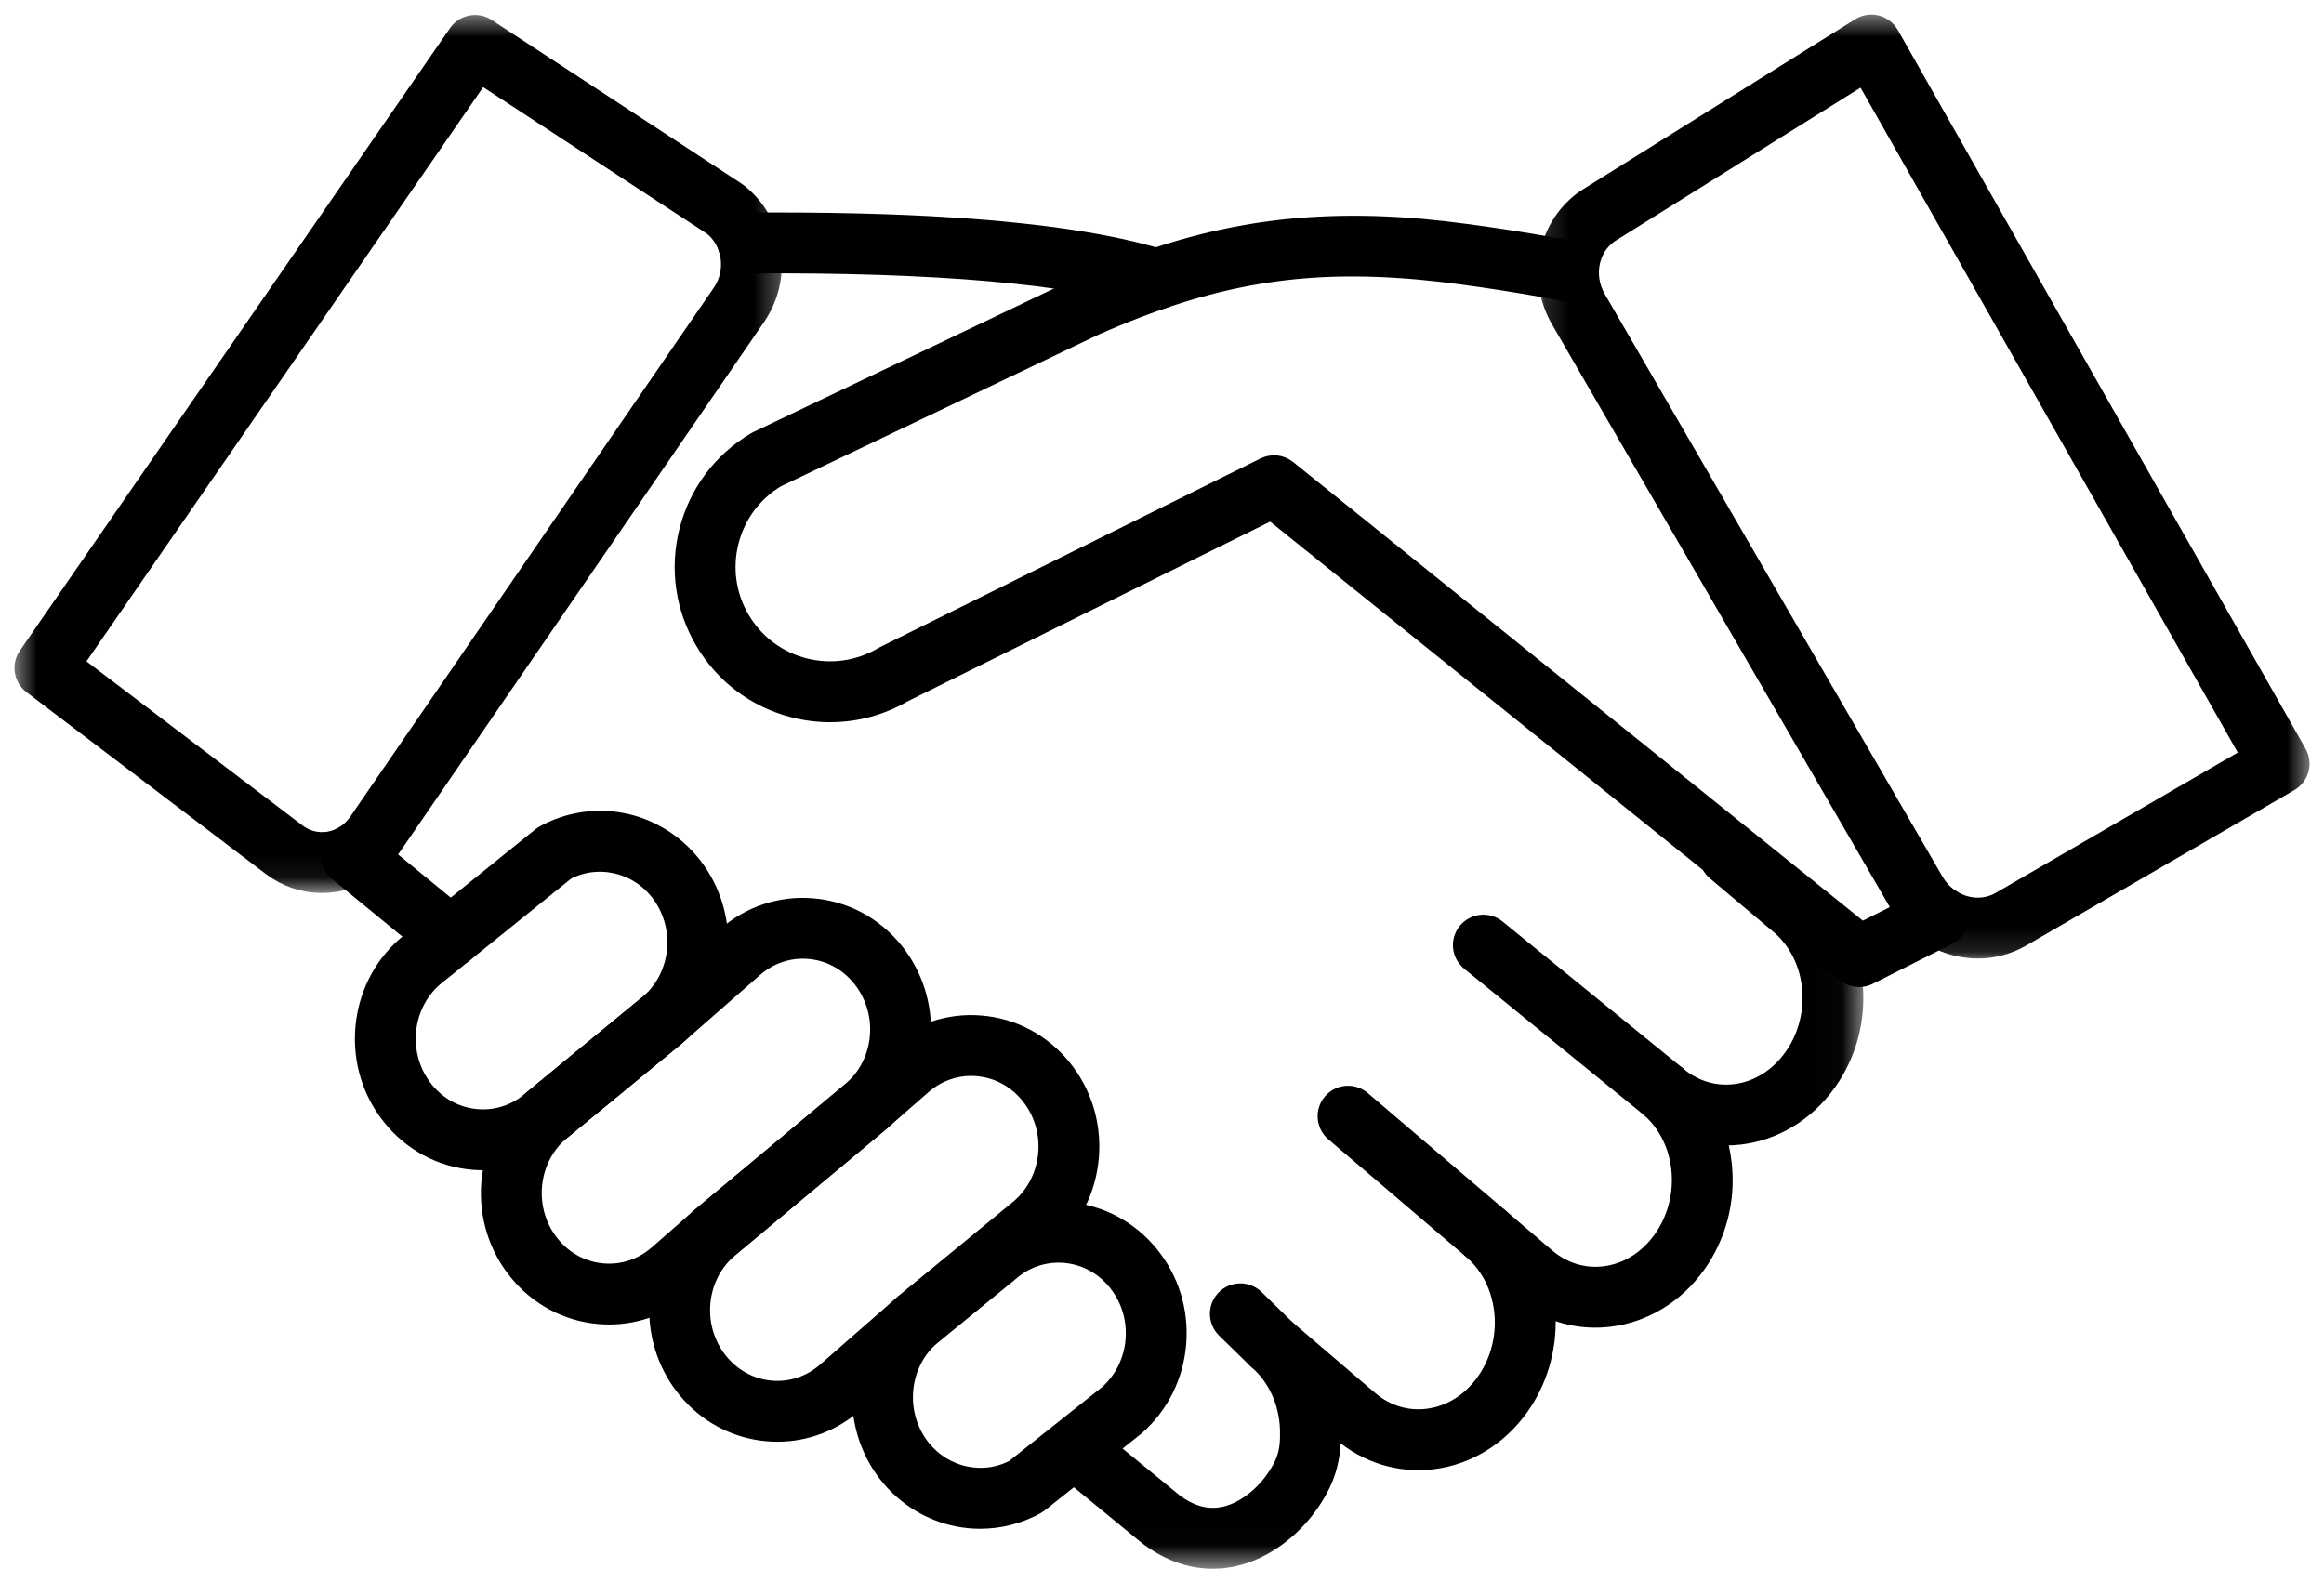
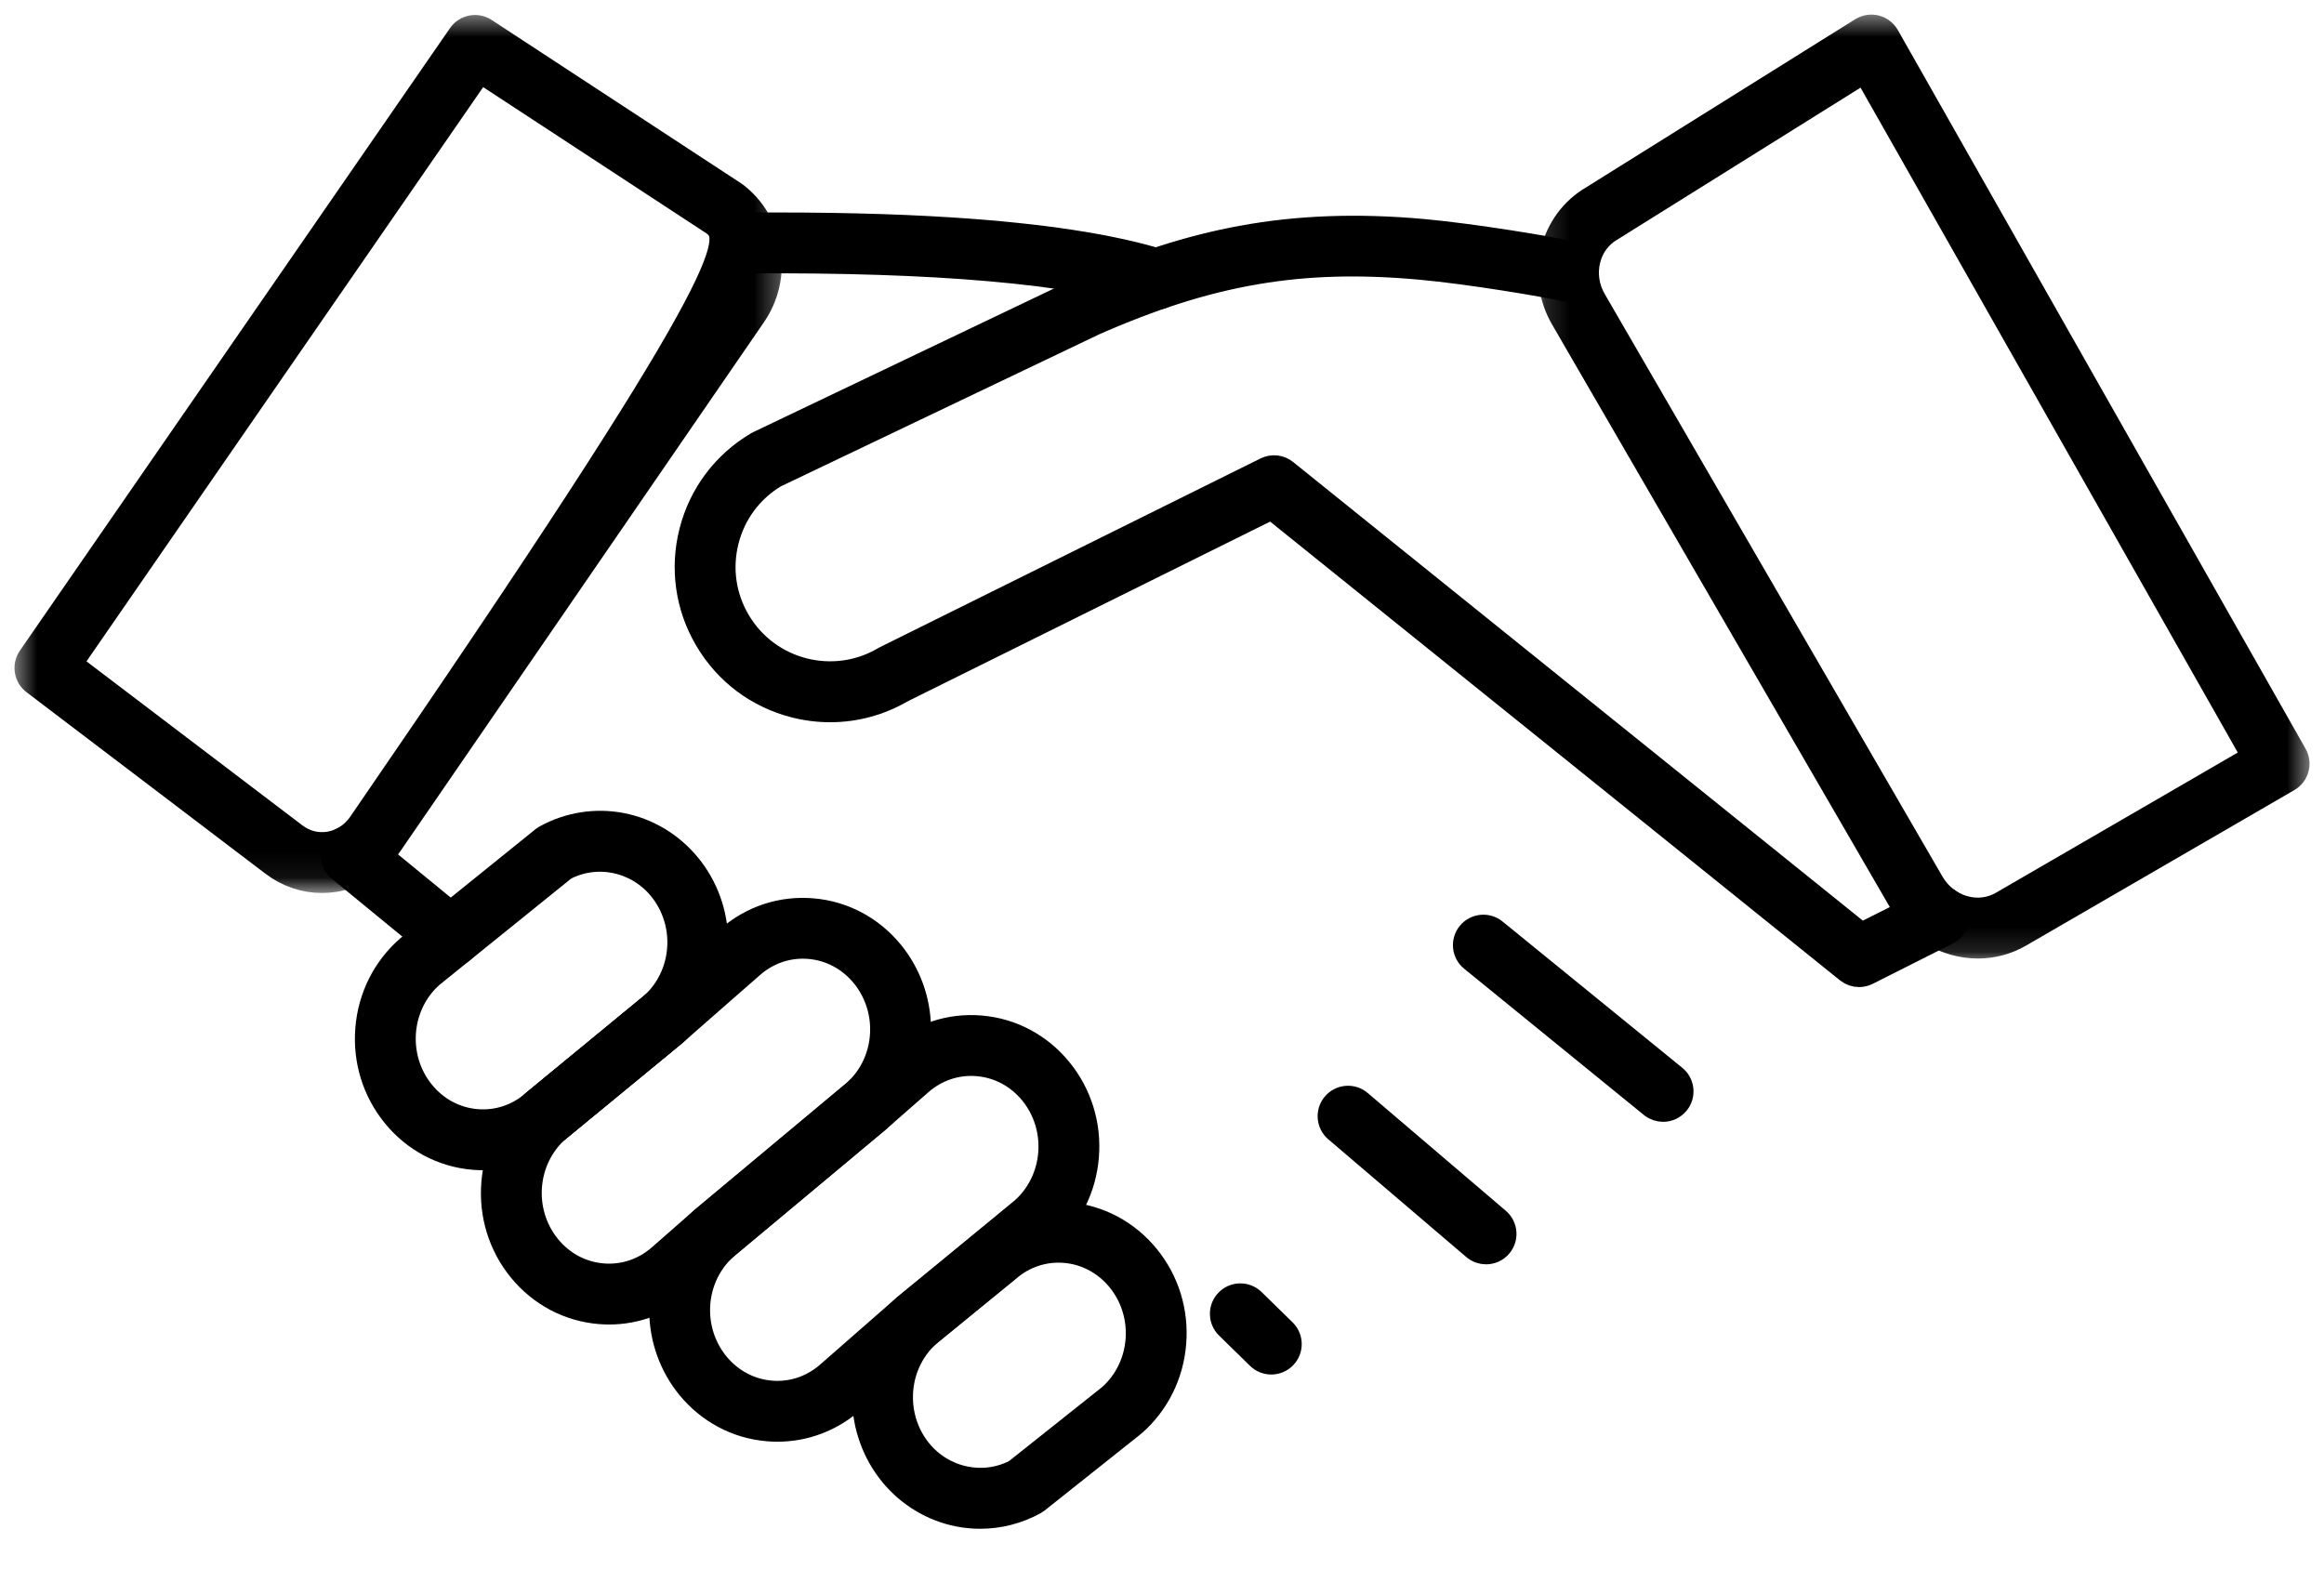
<svg xmlns="http://www.w3.org/2000/svg" width="94" height="64" viewBox="0 0 94 64" fill="none">
  <path d="M18.225 38.627C18.062 38.627 17.898 38.572 17.762 38.461L13.744 35.166C13.432 34.91 13.386 34.45 13.642 34.138C13.898 33.826 14.358 33.78 14.67 34.036L18.688 37.331C19 37.587 19.046 38.047 18.79 38.359C18.646 38.536 18.436 38.627 18.225 38.627Z" fill="black" stroke="black" />
  <mask id="mask0_6142_15" style="mask-type:luminance" maskUnits="userSpaceOnUse" x="42" y="33" width="34" height="31">
    <path d="M42.73 33.773H74.958V62.969H42.73V33.773Z" fill="white" stroke="white" />
  </mask>
  <g mask="url(#mask0_6142_15)">
-     <path d="M49.046 62.959C48.178 62.959 47.335 62.656 46.53 62.054C46.522 62.048 46.513 62.041 46.505 62.034L43.026 59.181C42.714 58.925 42.669 58.465 42.924 58.153C43.18 57.84 43.64 57.795 43.952 58.051L47.418 60.894C48.068 61.376 48.732 61.57 49.393 61.472C50.331 61.333 51.145 60.627 51.595 60.014C52.141 59.269 52.299 58.76 52.272 57.833C52.239 56.68 51.756 55.621 50.945 54.926C50.639 54.664 50.602 54.203 50.865 53.897C51.127 53.59 51.588 53.554 51.895 53.816H51.895C51.895 53.817 51.896 53.818 51.896 53.818L55.297 56.728C55.995 57.324 56.865 57.594 57.749 57.486C58.704 57.371 59.563 56.841 60.17 55.995C60.706 55.247 60.987 54.316 60.96 53.375C60.927 52.223 60.443 51.164 59.632 50.469C59.326 50.207 59.29 49.746 59.552 49.439C59.814 49.133 60.275 49.097 60.582 49.359L62.457 50.963C63.154 51.559 64.025 51.829 64.91 51.721C65.863 51.606 66.723 51.077 67.33 50.23C68.571 48.499 68.33 46.02 66.792 44.705C66.623 44.56 66.536 44.355 66.536 44.149C66.536 43.982 66.594 43.813 66.712 43.675C66.974 43.368 67.435 43.332 67.742 43.594C68.438 44.19 69.309 44.459 70.193 44.352C71.147 44.237 72.007 43.707 72.615 42.86C73.855 41.13 73.615 38.653 72.079 37.336L69.479 35.145C69.17 34.885 69.131 34.424 69.39 34.115C69.65 33.807 70.111 33.768 70.42 34.028L73.022 36.221C73.024 36.222 73.025 36.223 73.027 36.224C74.051 37.101 74.694 38.364 74.837 39.781C74.979 41.187 74.612 42.583 73.802 43.712C73.376 44.305 72.856 44.789 72.255 45.15C71.668 45.503 71.034 45.722 70.368 45.803C69.992 45.848 69.617 45.848 69.251 45.803C69.403 46.23 69.505 46.682 69.552 47.151C69.694 48.557 69.327 49.953 68.517 51.082C68.092 51.675 67.572 52.158 66.971 52.52C66.385 52.872 65.75 53.092 65.085 53.172C64.133 53.288 63.194 53.107 62.362 52.66C62.395 52.881 62.414 53.106 62.42 53.334C62.456 54.592 62.079 55.84 61.358 56.846C60.932 57.439 60.412 57.923 59.811 58.284C59.225 58.637 58.59 58.856 57.925 58.937C56.63 59.093 55.359 58.703 54.348 57.838L53.696 57.281C53.716 57.449 53.728 57.619 53.733 57.791C53.769 59.038 53.509 59.875 52.774 60.877C52.471 61.291 51.347 62.658 49.608 62.917C49.42 62.946 49.232 62.959 49.046 62.959Z" fill="black" stroke="black" />
-   </g>
+     </g>
  <path d="M46.772 12.023C46.7 12.023 46.627 12.012 46.555 11.99C43.343 10.99 37.863 10.509 30.266 10.56C30.264 10.56 30.262 10.56 30.261 10.56C29.86 10.56 29.533 10.237 29.53 9.835C29.528 9.431 29.852 9.102 30.256 9.099C33.402 9.078 36.093 9.142 38.483 9.295C42.101 9.527 44.963 9.964 46.989 10.595C47.374 10.714 47.589 11.124 47.469 11.509C47.372 11.823 47.084 12.023 46.772 12.023Z" fill="black" stroke="black" />
  <path d="M67.267 44.88C67.105 44.88 66.942 44.826 66.807 44.716L59.537 38.799C59.224 38.544 59.177 38.084 59.431 37.771C59.686 37.458 60.147 37.411 60.459 37.665L67.729 43.583C68.042 43.837 68.089 44.297 67.834 44.611C67.69 44.788 67.48 44.88 67.267 44.88Z" fill="black" stroke="black" />
  <path d="M60.107 50.645C59.939 50.645 59.771 50.587 59.633 50.47L54.051 45.707C53.744 45.445 53.708 44.984 53.97 44.677C54.231 44.37 54.692 44.334 54.999 44.596L60.582 49.359C60.888 49.62 60.925 50.082 60.663 50.388C60.519 50.558 60.313 50.645 60.107 50.645Z" fill="black" stroke="black" />
  <path d="M51.421 55.102C51.237 55.102 51.052 55.033 50.91 54.894L49.657 53.668C49.369 53.386 49.364 52.924 49.646 52.635C49.928 52.347 50.391 52.342 50.679 52.623L51.932 53.849C52.22 54.131 52.226 54.594 51.943 54.882C51.8 55.028 51.611 55.102 51.421 55.102Z" fill="black" stroke="black" />
  <mask id="mask1_6142_15" style="mask-type:luminance" maskUnits="userSpaceOnUse" x="0" y="0" width="32" height="37">
    <path d="M1 1H31.162V35.701H1V1Z" fill="white" stroke="white" />
  </mask>
  <g mask="url(#mask1_6142_15)">
-     <path d="M13.02 35.623C12.314 35.623 11.629 35.392 11.049 34.952L1.374 27.602C1.064 27.366 0.994 26.927 1.215 26.605L18.612 1.423C18.837 1.096 19.282 1.009 19.613 1.226L29.706 7.837C29.72 7.847 29.734 7.856 29.748 7.867C30.471 8.416 30.945 9.228 31.084 10.151C31.22 11.069 31.009 11.992 30.488 12.75L15.786 34.143C15.249 34.924 14.452 35.435 13.543 35.581C13.368 35.609 13.193 35.623 13.02 35.623ZM2.815 26.862L11.933 33.789C12.334 34.093 12.823 34.218 13.311 34.139C13.822 34.057 14.273 33.764 14.582 33.315L29.284 11.922C29.92 10.996 29.738 9.711 28.883 9.045L19.409 2.839L2.815 26.862Z" fill="black" stroke="black" />
+     <path d="M13.02 35.623C12.314 35.623 11.629 35.392 11.049 34.952L1.374 27.602C1.064 27.366 0.994 26.927 1.215 26.605L18.612 1.423C18.837 1.096 19.282 1.009 19.613 1.226L29.706 7.837C29.72 7.847 29.734 7.856 29.748 7.867C30.471 8.416 30.945 9.228 31.084 10.151C31.22 11.069 31.009 11.992 30.488 12.75L15.786 34.143C15.249 34.924 14.452 35.435 13.543 35.581C13.368 35.609 13.193 35.623 13.02 35.623ZM2.815 26.862L11.933 33.789C12.334 34.093 12.823 34.218 13.311 34.139C13.822 34.057 14.273 33.764 14.582 33.315C29.92 10.996 29.738 9.711 28.883 9.045L19.409 2.839L2.815 26.862Z" fill="black" stroke="black" />
  </g>
  <path d="M75.195 39.429C75.031 39.429 74.869 39.374 74.737 39.268L51.439 20.51L36.489 27.923C35.592 28.447 34.593 28.716 33.58 28.716C33.099 28.716 32.614 28.656 32.136 28.533C30.641 28.15 29.386 27.208 28.6 25.88C28.596 25.873 28.592 25.866 28.588 25.86C27.809 24.535 27.591 22.987 27.972 21.498C28.355 20.004 29.297 18.748 30.625 17.962C30.644 17.951 30.663 17.941 30.683 17.931L43.627 11.749C43.633 11.746 43.64 11.743 43.647 11.74C46.042 10.684 48.13 10.012 50.219 9.628C52.505 9.207 54.904 9.119 57.554 9.358C59.54 9.536 62.771 10.068 63.581 10.264C63.974 10.359 64.215 10.754 64.119 11.146C64.025 11.539 63.63 11.78 63.238 11.684C62.573 11.524 59.421 10.992 57.422 10.813C52.615 10.38 48.92 11.013 44.246 13.072L31.343 19.235C30.365 19.823 29.671 20.755 29.388 21.861C29.102 22.978 29.267 24.139 29.854 25.131C29.858 25.137 29.862 25.143 29.865 25.149C31.08 27.186 33.725 27.86 35.769 26.651C35.785 26.641 35.8 26.633 35.817 26.625L51.208 18.993C51.464 18.867 51.769 18.9 51.991 19.079L75.286 37.834L78.105 36.413C78.466 36.231 78.905 36.376 79.087 36.737C79.268 37.097 79.123 37.537 78.763 37.718L75.523 39.351C75.42 39.403 75.307 39.429 75.195 39.429Z" fill="black" stroke="black" />
  <path d="M39.643 61.342C39.355 61.342 39.065 61.314 38.78 61.259C37.723 61.054 36.759 60.474 36.065 59.625C35.373 58.778 34.983 57.703 34.965 56.6C34.943 55.154 35.543 53.79 36.612 52.856C36.618 52.85 36.624 52.845 36.63 52.84L39.802 50.254C40.75 49.427 41.954 49.029 43.194 49.132C44.449 49.236 45.587 49.841 46.398 50.834C47.199 51.814 47.583 53.056 47.48 54.332C47.378 55.61 46.8 56.771 45.852 57.602C45.843 57.61 45.834 57.617 45.825 57.624L41.947 60.708C41.916 60.733 41.881 60.755 41.846 60.775C41.168 61.149 40.409 61.342 39.643 61.342ZM37.564 53.964C36.825 54.614 36.41 55.567 36.427 56.577C36.438 57.353 36.712 58.107 37.196 58.7C38.154 59.871 39.782 60.213 41.089 59.523L44.901 56.492C46.257 55.292 46.422 53.173 45.267 51.758C44.708 51.075 43.929 50.659 43.072 50.588C42.227 50.518 41.404 50.792 40.755 51.361C40.748 51.367 40.741 51.373 40.735 51.378L37.564 53.964Z" fill="black" stroke="black" />
  <path d="M19.542 46.838C19.414 46.838 19.285 46.832 19.156 46.822C17.901 46.717 16.764 46.113 15.954 45.121C15.153 44.14 14.768 42.897 14.871 41.62C14.973 40.343 15.552 39.182 16.499 38.351C16.507 38.345 16.514 38.338 16.522 38.332L21.966 33.938C22 33.911 22.035 33.887 22.072 33.867C23.004 33.352 24.093 33.179 25.138 33.381C26.196 33.585 27.16 34.166 27.854 35.016C28.546 35.862 28.937 36.937 28.953 38.04C28.976 39.486 28.376 40.851 27.308 41.785C27.302 41.789 27.297 41.794 27.291 41.798L22.551 45.699C21.701 46.441 20.645 46.837 19.542 46.838ZM17.452 39.459C16.095 40.658 15.929 42.78 17.085 44.196C17.642 44.879 18.421 45.294 19.278 45.365C20.124 45.436 20.948 45.161 21.597 44.593C21.603 44.588 21.608 44.583 21.614 44.578L26.354 40.677C27.093 40.027 27.508 39.074 27.493 38.063C27.481 37.287 27.207 36.533 26.722 35.94C25.767 34.769 24.14 34.428 22.831 35.117L17.452 39.459Z" fill="black" stroke="black" />
  <path d="M31.447 57.82C31.319 57.82 31.19 57.815 31.062 57.804C29.807 57.7 28.67 57.096 27.859 56.103C27.168 55.257 26.778 54.184 26.76 53.08C26.738 51.634 27.338 50.269 28.405 49.335C28.409 49.331 28.414 49.327 28.418 49.323L34.554 44.2L36.258 42.707C37.21 41.875 38.419 41.474 39.663 41.578C40.917 41.682 42.055 42.286 42.866 43.279C43.666 44.259 44.051 45.502 43.949 46.778C43.846 48.056 43.268 49.217 42.321 50.048C42.315 50.053 42.309 50.058 42.303 50.063L37.563 53.962L34.465 56.674C33.613 57.42 32.553 57.82 31.447 57.82ZM29.361 50.439C28.621 51.091 28.205 52.044 28.221 53.057C28.233 53.833 28.506 54.586 28.99 55.178C29.548 55.861 30.327 56.277 31.183 56.348C32.029 56.419 32.852 56.144 33.502 55.575L36.609 52.856C36.615 52.85 36.62 52.846 36.627 52.841L41.365 48.942C42.724 47.743 42.891 45.619 41.735 44.203C41.177 43.521 40.398 43.105 39.541 43.034C38.695 42.963 37.871 43.238 37.221 43.807L35.51 45.305C35.506 45.309 35.501 45.313 35.497 45.316L29.361 50.439Z" fill="black" />
  <path d="M35.029 44.756H35.029M31.447 57.82C31.319 57.82 31.19 57.815 31.062 57.804C29.807 57.7 28.67 57.096 27.859 56.103C27.168 55.257 26.778 54.184 26.76 53.08C26.738 51.634 27.338 50.269 28.405 49.335C28.409 49.331 28.414 49.327 28.418 49.323L34.554 44.2L36.258 42.707C37.21 41.875 38.419 41.474 39.663 41.578C40.917 41.682 42.055 42.286 42.866 43.279C43.666 44.259 44.051 45.502 43.949 46.778C43.846 48.056 43.268 49.217 42.321 50.048C42.315 50.053 42.309 50.058 42.303 50.063L37.563 53.962L34.465 56.674C33.613 57.42 32.553 57.82 31.447 57.82ZM29.361 50.439C28.621 51.091 28.205 52.044 28.221 53.057C28.233 53.833 28.506 54.586 28.99 55.178C29.548 55.861 30.327 56.277 31.183 56.348C32.029 56.419 32.852 56.144 33.502 55.575L36.609 52.856C36.615 52.85 36.62 52.846 36.627 52.841L41.365 48.942C42.724 47.743 42.891 45.619 41.735 44.203C41.177 43.521 40.398 43.105 39.541 43.034C38.695 42.963 37.871 43.238 37.221 43.807L35.51 45.305C35.506 45.309 35.501 45.313 35.497 45.316L29.361 50.439Z" stroke="black" />
  <path d="M24.639 53.079C24.511 53.079 24.383 53.073 24.254 53.063C23 52.958 21.862 52.354 21.05 51.362C20.249 50.381 19.865 49.138 19.968 47.862C20.07 46.584 20.648 45.423 21.596 44.593C21.602 44.588 21.607 44.584 21.613 44.579L26.353 40.678L29.45 37.966C30.401 37.133 31.61 36.732 32.855 36.837C34.109 36.941 35.246 37.545 36.056 38.537C36.748 39.384 37.139 40.458 37.156 41.562C37.178 43.007 36.578 44.372 35.51 45.306C35.505 45.31 35.501 45.314 35.497 45.317L29.361 50.44L27.656 51.933C26.805 52.679 25.745 53.078 24.639 53.079ZM22.551 45.699C21.191 46.897 21.025 49.02 22.182 50.437C22.74 51.12 23.519 51.535 24.375 51.606C25.221 51.677 26.045 51.403 26.694 50.834L28.405 49.335C28.409 49.331 28.414 49.328 28.418 49.324L34.554 44.2C35.295 43.55 35.711 42.597 35.695 41.584C35.683 40.809 35.409 40.055 34.925 39.462C34.367 38.779 33.589 38.364 32.733 38.292C31.887 38.221 31.063 38.496 30.412 39.065L27.307 41.784C27.301 41.789 27.296 41.794 27.29 41.799L22.551 45.699Z" fill="black" stroke="black" />
  <path d="M22.079 45.874C21.868 45.874 21.659 45.783 21.514 45.607C21.258 45.295 21.302 44.835 21.614 44.579L26.362 40.671C26.674 40.414 27.134 40.459 27.391 40.771C27.647 41.082 27.602 41.543 27.291 41.799L22.543 45.707C22.406 45.819 22.242 45.874 22.079 45.874Z" fill="black" stroke="black" />
  <mask id="mask2_6142_15" style="mask-type:luminance" maskUnits="userSpaceOnUse" x="62" y="0" width="32" height="39">
    <path d="M62.701 1H93V38.318H62.701V1Z" fill="white" stroke="white" />
  </mask>
  <g mask="url(#mask2_6142_15)">
    <path d="M80.001 38.274C79.676 38.274 79.348 38.228 79.024 38.135C78.117 37.873 77.352 37.272 76.871 36.442L63.212 12.88C62.731 12.05 62.59 11.087 62.814 10.17C63.039 9.246 63.608 8.478 64.415 8.006L75.304 1.202C75.473 1.097 75.678 1.064 75.871 1.113C76.064 1.162 76.228 1.288 76.327 1.461L92.82 30.534C93.018 30.883 92.898 31.326 92.551 31.527L81.709 37.813C81.183 38.118 80.597 38.274 80.001 38.274ZM75.432 2.845L65.18 9.251C65.173 9.256 65.166 9.259 65.159 9.264C64.694 9.534 64.364 9.979 64.233 10.517C64.099 11.066 64.185 11.645 64.476 12.147L78.135 35.709C78.426 36.211 78.885 36.574 79.428 36.73C79.96 36.884 80.51 36.819 80.976 36.549L91.192 30.626L75.432 2.845Z" fill="black" stroke="black" />
  </g>
</svg>